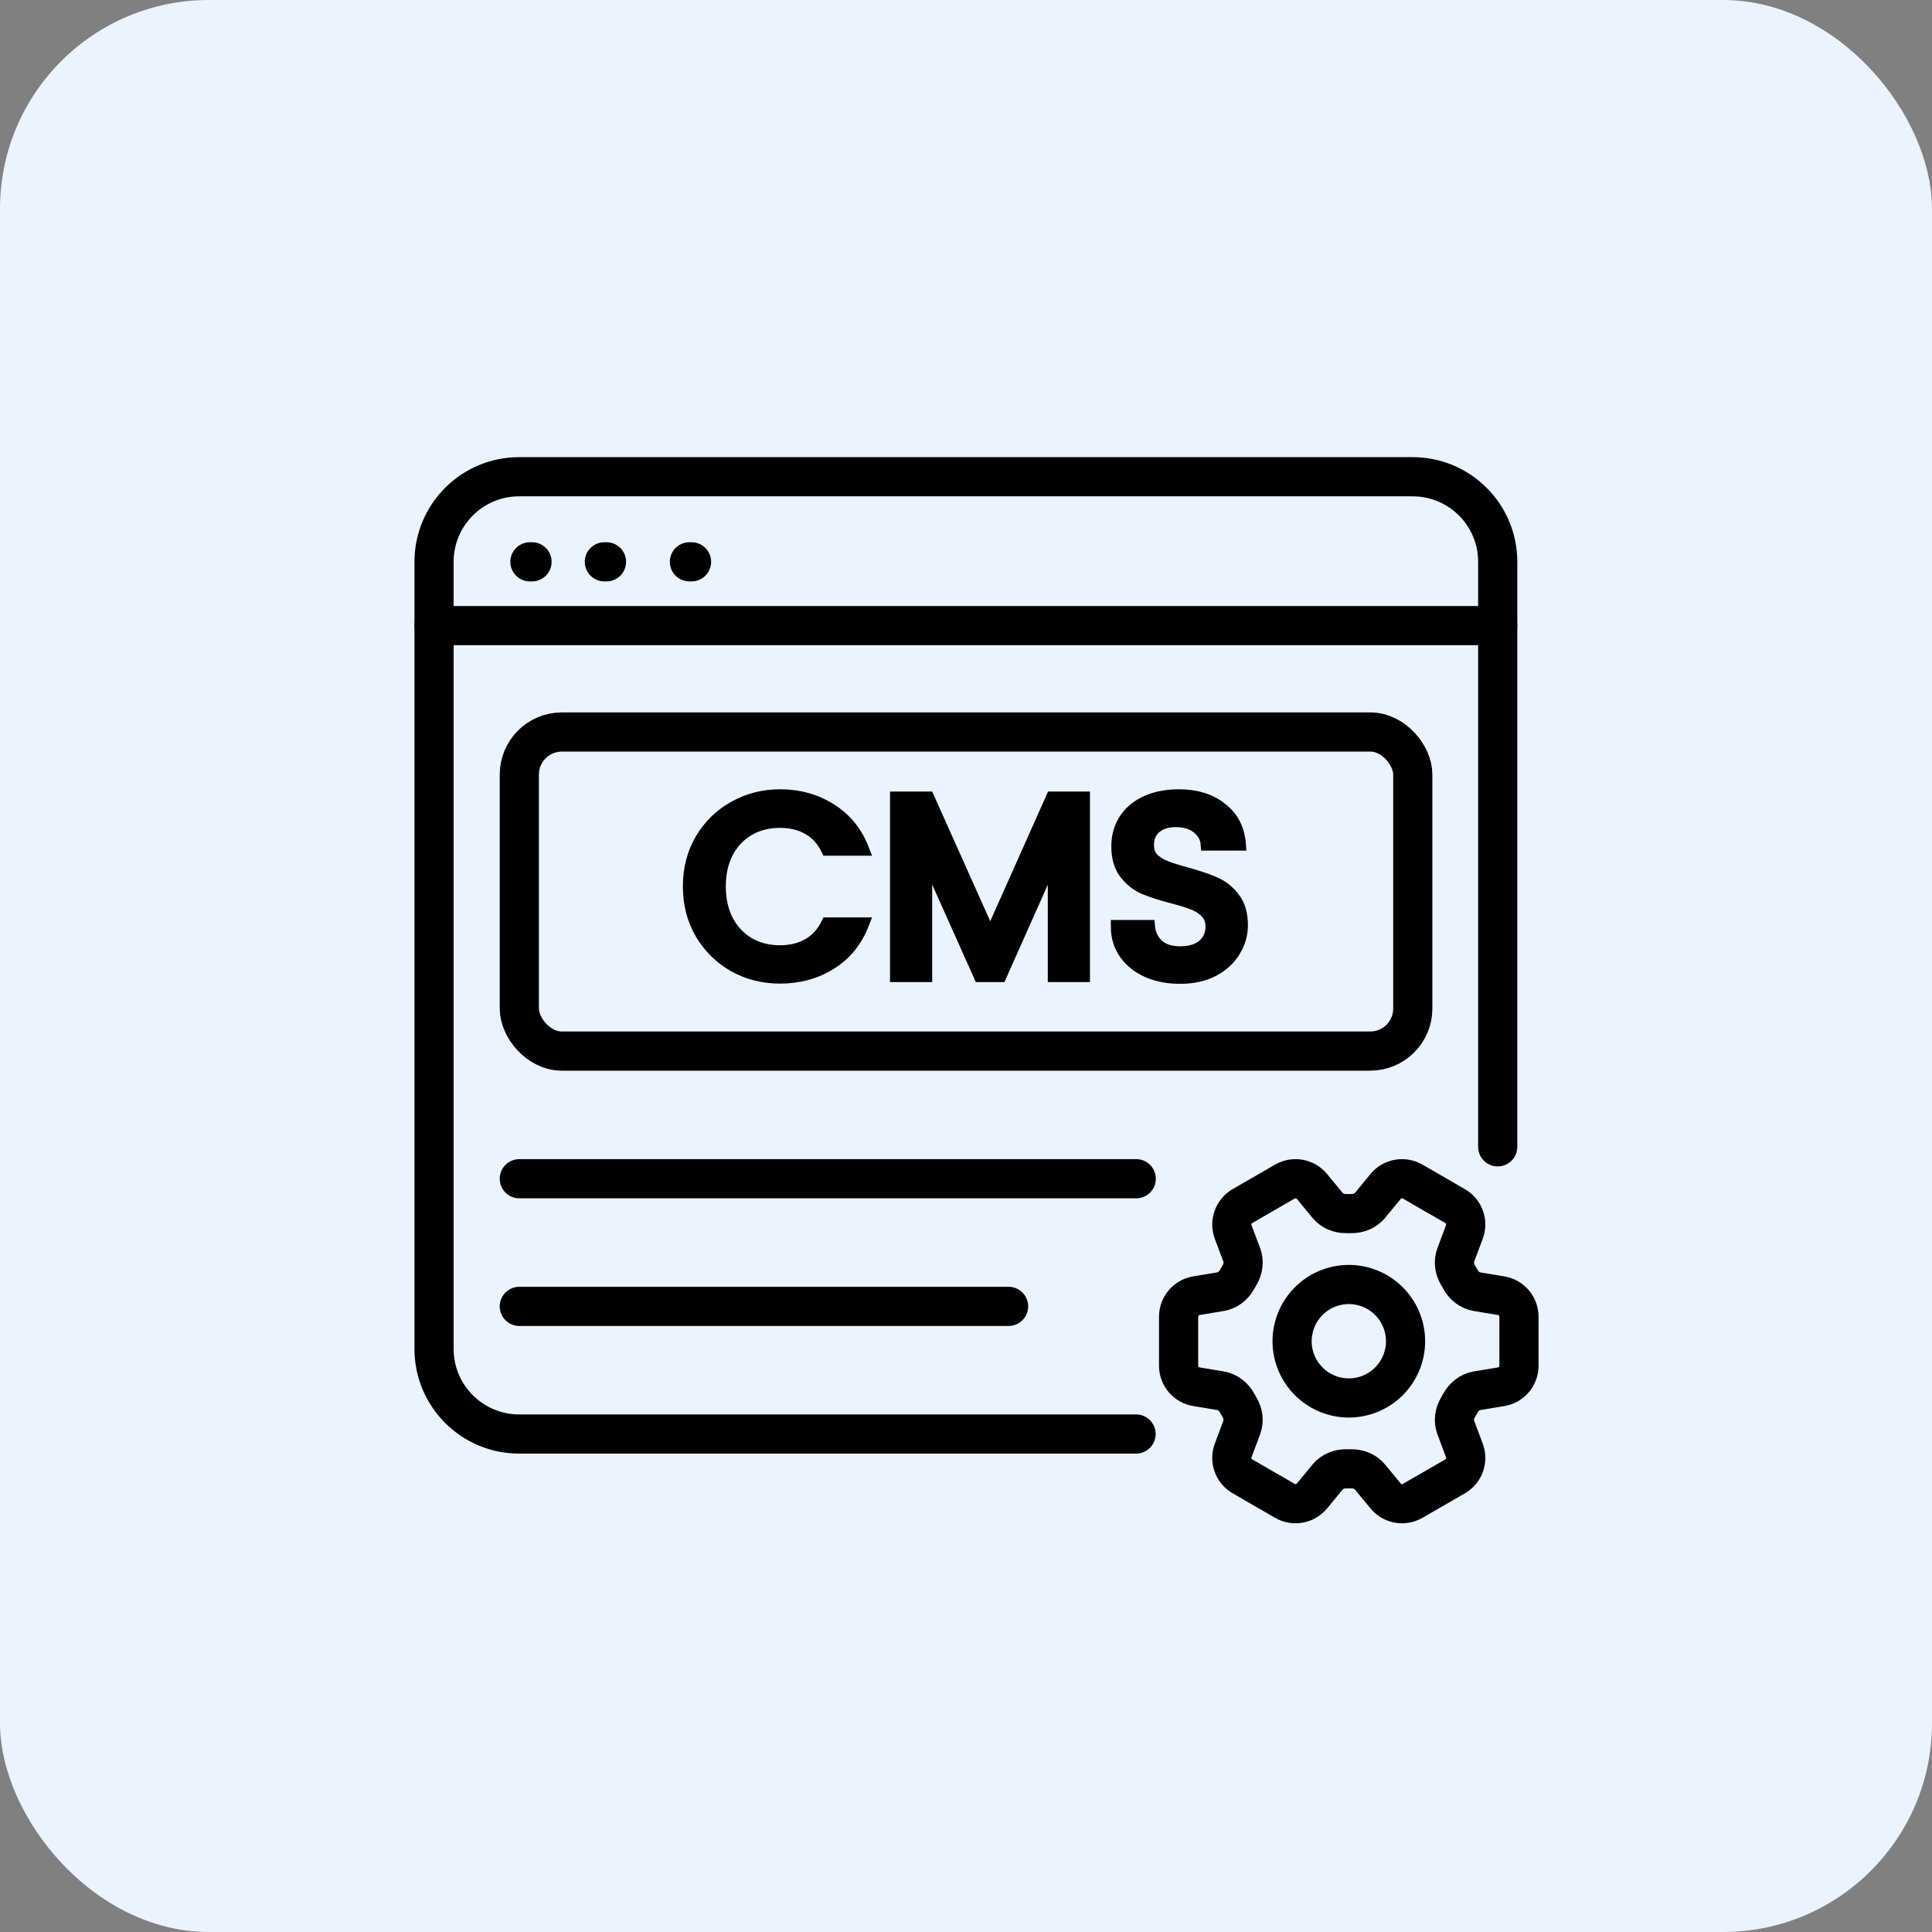
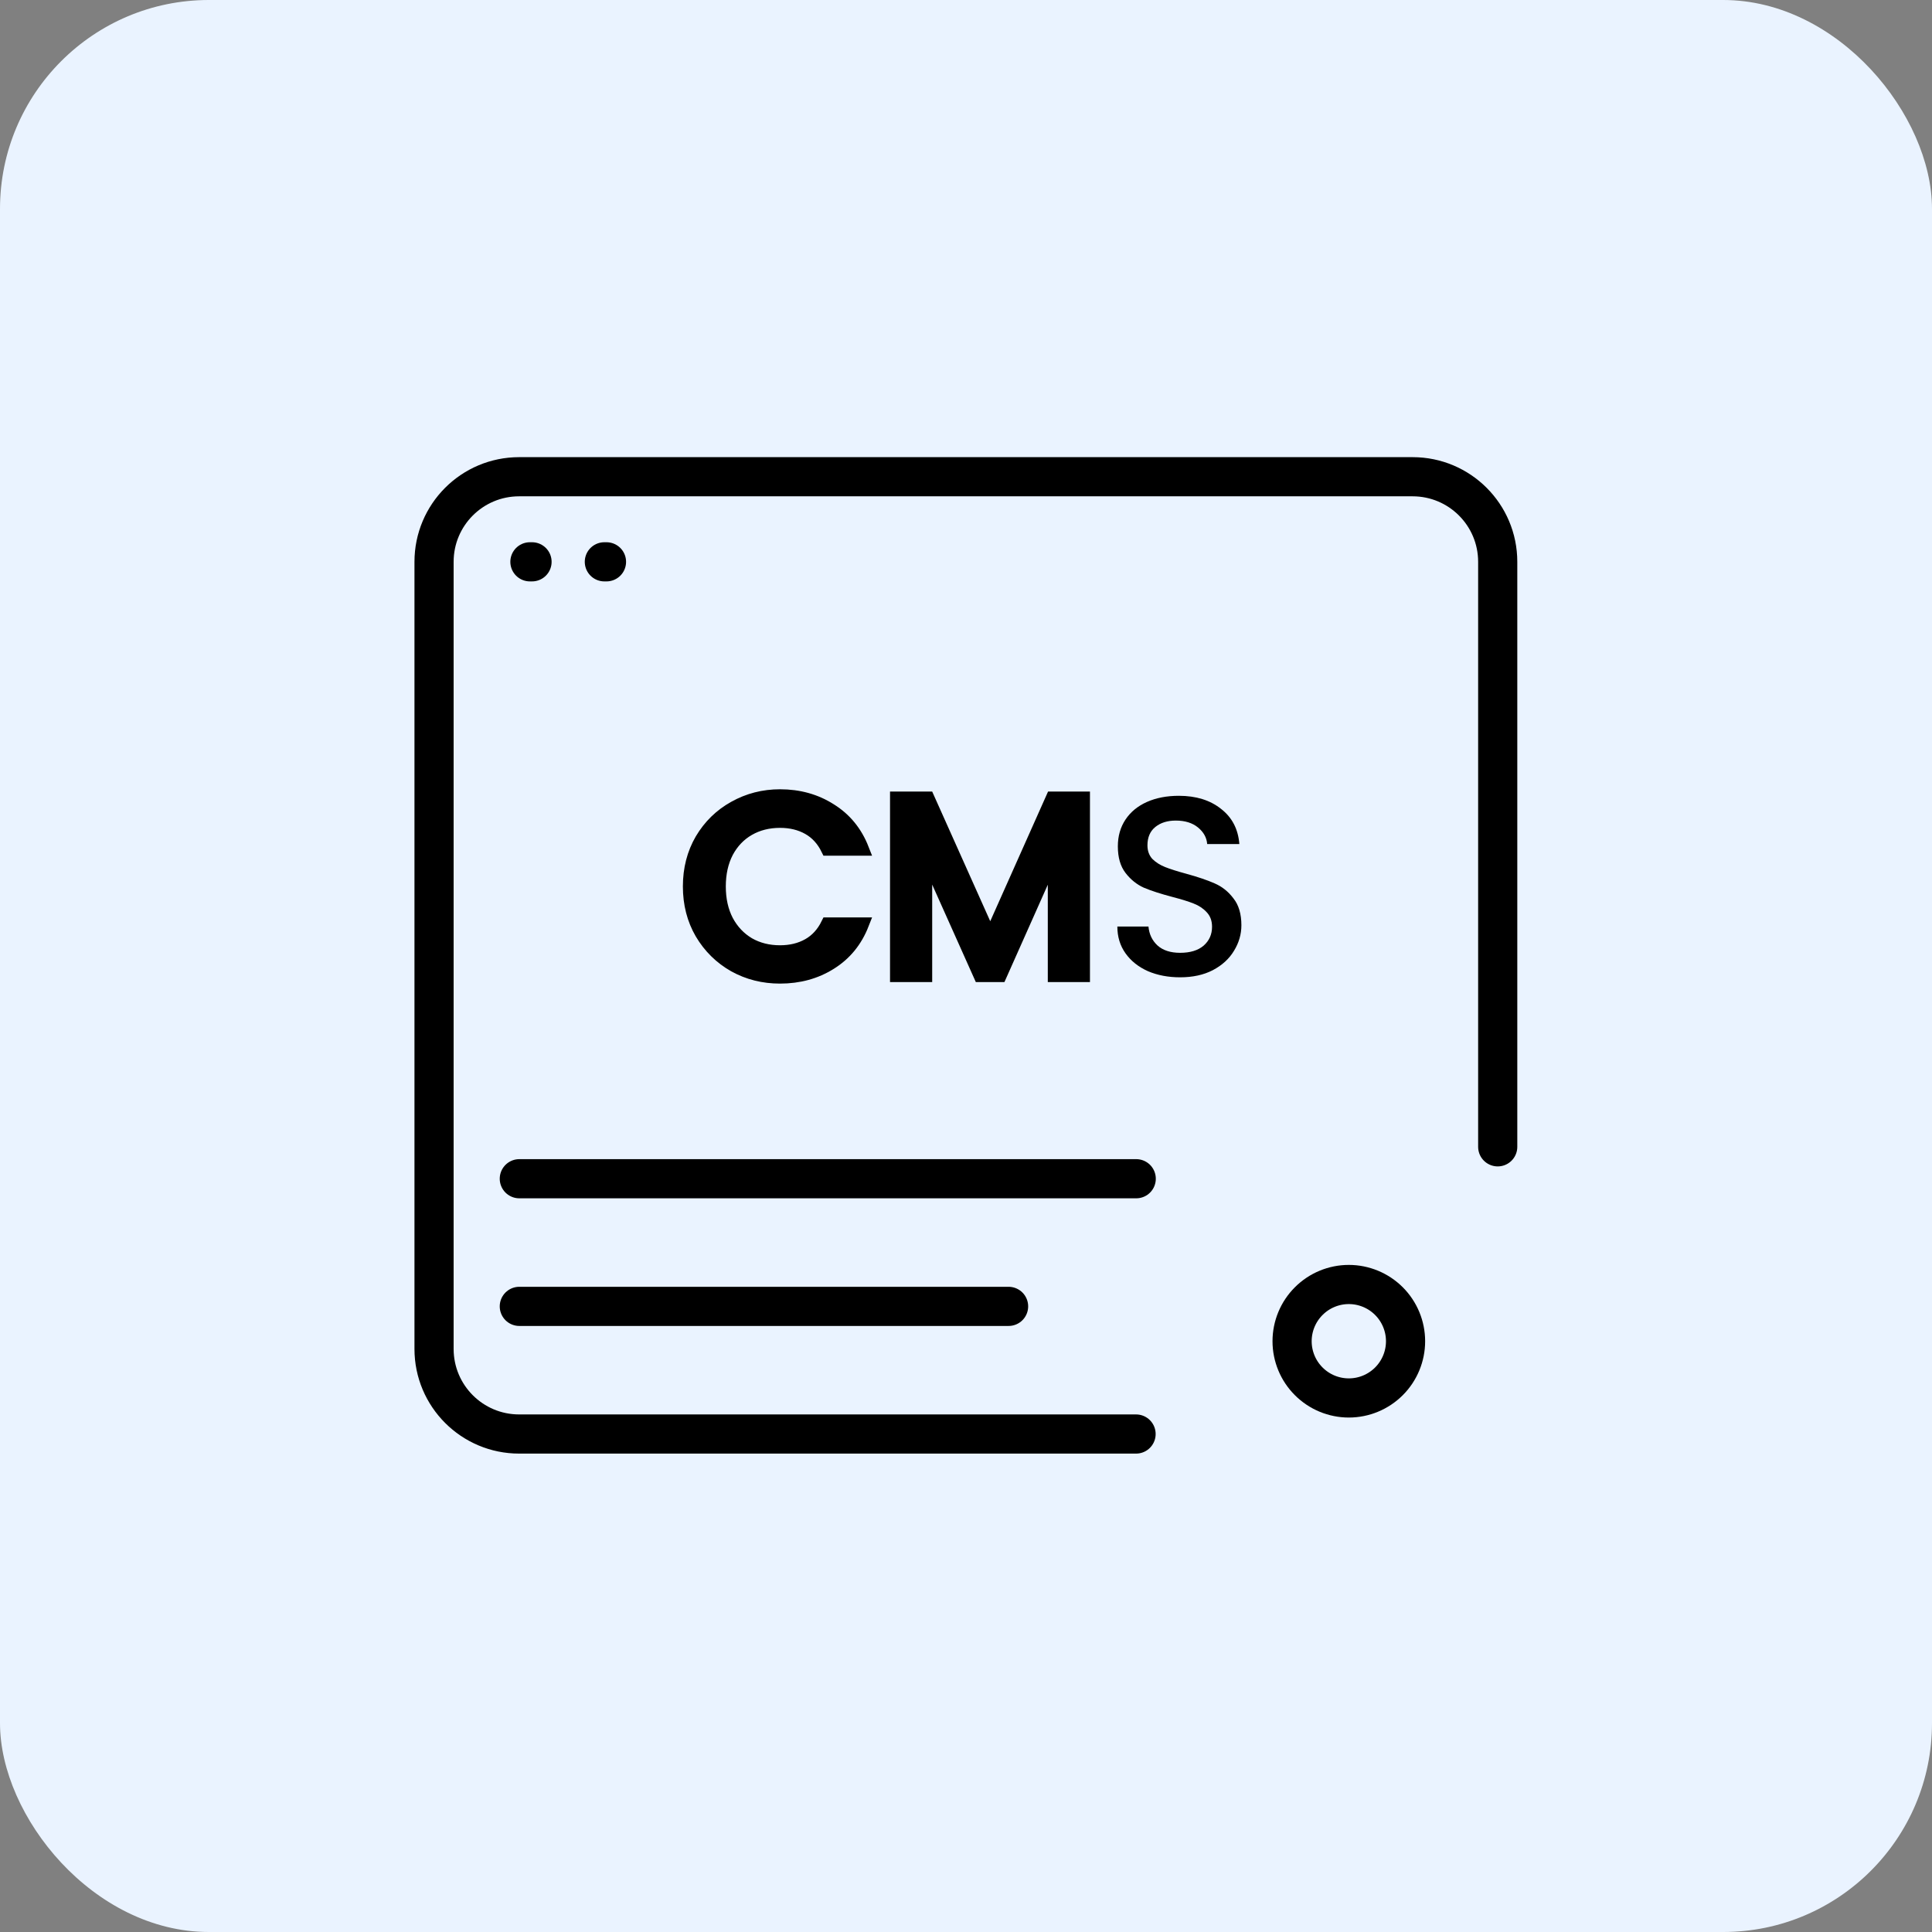
<svg xmlns="http://www.w3.org/2000/svg" width="74" height="74" viewBox="0 0 74 74" fill="none">
  <rect x="0" y="0" width="74" height="74" fill="#808080" stroke="none" />
  <rect width="74" height="74" rx="8" fill="#EAF3FF" />
  <path d="M20.297 21.519H20.378" stroke="black" stroke-width="1.5" stroke-linecap="round" />
  <path d="M23.148 21.519H23.23" stroke="black" stroke-width="1.5" stroke-linecap="round" />
-   <path d="M26.406 21.519H26.488" stroke="black" stroke-width="1.5" stroke-linecap="round" />
  <path d="M57.366 43.926V21.519C57.366 19.719 55.907 18.26 54.106 18.26H19.884C18.084 18.26 16.625 19.719 16.625 21.519V51.667C16.625 53.467 18.084 54.926 19.884 54.926H43.514" stroke="black" stroke-width="1.5" stroke-linecap="round" />
-   <path d="M16.625 23.963H57.366" stroke="black" stroke-width="1.5" stroke-linecap="round" />
  <path d="M26.406 33.953C26.406 33.288 26.559 32.691 26.866 32.163C27.179 31.635 27.599 31.225 28.127 30.931C28.662 30.631 29.245 30.481 29.877 30.481C30.601 30.481 31.243 30.661 31.804 31.019C32.371 31.371 32.781 31.873 33.036 32.525H31.696C31.52 32.166 31.276 31.899 30.963 31.723C30.65 31.547 30.288 31.459 29.877 31.459C29.428 31.459 29.027 31.56 28.675 31.762C28.323 31.964 28.046 32.255 27.844 32.633C27.648 33.011 27.55 33.451 27.55 33.953C27.55 34.455 27.648 34.895 27.844 35.273C28.046 35.651 28.323 35.944 28.675 36.153C29.027 36.355 29.428 36.456 29.877 36.456C30.288 36.456 30.65 36.368 30.963 36.192C31.276 36.016 31.52 35.748 31.696 35.39H33.036C32.781 36.042 32.371 36.544 31.804 36.896C31.243 37.248 30.601 37.424 29.877 37.424C29.238 37.424 28.655 37.277 28.127 36.984C27.599 36.684 27.179 36.27 26.866 35.742C26.559 35.214 26.406 34.617 26.406 33.953Z" fill="black" />
  <path d="M41.498 30.569V37.365H40.383V32.711L38.31 37.365H37.538L35.455 32.711V37.365H34.34V30.569H35.543L37.929 35.898L40.305 30.569H41.498Z" fill="black" />
  <path d="M45.202 37.433C44.745 37.433 44.335 37.355 43.97 37.199C43.605 37.036 43.318 36.808 43.109 36.514C42.901 36.221 42.797 35.879 42.797 35.488H43.989C44.015 35.781 44.13 36.022 44.332 36.211C44.54 36.4 44.83 36.495 45.202 36.495C45.586 36.495 45.886 36.404 46.101 36.221C46.316 36.032 46.424 35.791 46.424 35.497C46.424 35.269 46.356 35.084 46.219 34.94C46.088 34.797 45.922 34.686 45.72 34.608C45.525 34.529 45.251 34.445 44.899 34.353C44.455 34.236 44.094 34.119 43.813 34.001C43.54 33.878 43.305 33.689 43.109 33.434C42.914 33.18 42.816 32.841 42.816 32.417C42.816 32.026 42.914 31.684 43.109 31.391C43.305 31.097 43.579 30.873 43.931 30.716C44.283 30.56 44.69 30.481 45.153 30.481C45.811 30.481 46.349 30.648 46.766 30.98C47.19 31.306 47.425 31.756 47.47 32.329H46.238C46.219 32.082 46.101 31.87 45.886 31.694C45.671 31.518 45.388 31.43 45.036 31.43C44.716 31.43 44.455 31.511 44.253 31.674C44.051 31.837 43.95 32.072 43.95 32.378C43.95 32.587 44.012 32.76 44.136 32.897C44.266 33.027 44.429 33.131 44.625 33.209C44.821 33.288 45.088 33.372 45.427 33.464C45.877 33.587 46.242 33.711 46.522 33.835C46.809 33.959 47.05 34.151 47.245 34.412C47.447 34.666 47.548 35.009 47.548 35.439C47.548 35.784 47.454 36.11 47.265 36.417C47.082 36.723 46.812 36.971 46.453 37.16C46.101 37.342 45.684 37.433 45.202 37.433Z" fill="black" />
  <path d="M26.406 33.953C26.406 33.288 26.559 32.691 26.866 32.163C27.179 31.635 27.599 31.225 28.127 30.931C28.662 30.631 29.245 30.481 29.877 30.481C30.601 30.481 31.243 30.661 31.804 31.019C32.371 31.371 32.781 31.873 33.036 32.525H31.696C31.52 32.166 31.276 31.899 30.963 31.723C30.65 31.547 30.288 31.459 29.877 31.459C29.428 31.459 29.027 31.56 28.675 31.762C28.323 31.964 28.046 32.255 27.844 32.633C27.648 33.011 27.55 33.451 27.55 33.953C27.55 34.455 27.648 34.895 27.844 35.273C28.046 35.651 28.323 35.944 28.675 36.153C29.027 36.355 29.428 36.456 29.877 36.456C30.288 36.456 30.65 36.368 30.963 36.192C31.276 36.016 31.52 35.748 31.696 35.39H33.036C32.781 36.042 32.371 36.544 31.804 36.896C31.243 37.248 30.601 37.424 29.877 37.424C29.238 37.424 28.655 37.277 28.127 36.984C27.599 36.684 27.179 36.27 26.866 35.742C26.559 35.214 26.406 34.617 26.406 33.953Z" stroke="black" stroke-width="0.5" />
  <path d="M41.498 30.569V37.365H40.383V32.711L38.31 37.365H37.538L35.455 32.711V37.365H34.34V30.569H35.543L37.929 35.898L40.305 30.569H41.498Z" stroke="black" stroke-width="0.5" />
-   <path d="M45.202 37.433C44.745 37.433 44.335 37.355 43.97 37.199C43.605 37.036 43.318 36.808 43.109 36.514C42.901 36.221 42.797 35.879 42.797 35.488H43.989C44.015 35.781 44.13 36.022 44.332 36.211C44.54 36.4 44.83 36.495 45.202 36.495C45.586 36.495 45.886 36.404 46.101 36.221C46.316 36.032 46.424 35.791 46.424 35.497C46.424 35.269 46.356 35.084 46.219 34.94C46.088 34.797 45.922 34.686 45.72 34.608C45.525 34.529 45.251 34.445 44.899 34.353C44.455 34.236 44.094 34.119 43.813 34.001C43.54 33.878 43.305 33.689 43.109 33.434C42.914 33.18 42.816 32.841 42.816 32.417C42.816 32.026 42.914 31.684 43.109 31.391C43.305 31.097 43.579 30.873 43.931 30.716C44.283 30.56 44.69 30.481 45.153 30.481C45.811 30.481 46.349 30.648 46.766 30.98C47.19 31.306 47.425 31.756 47.47 32.329H46.238C46.219 32.082 46.101 31.87 45.886 31.694C45.671 31.518 45.388 31.43 45.036 31.43C44.716 31.43 44.455 31.511 44.253 31.674C44.051 31.837 43.95 32.072 43.95 32.378C43.95 32.587 44.012 32.76 44.136 32.897C44.266 33.027 44.429 33.131 44.625 33.209C44.821 33.288 45.088 33.372 45.427 33.464C45.877 33.587 46.242 33.711 46.522 33.835C46.809 33.959 47.05 34.151 47.245 34.412C47.447 34.666 47.548 35.009 47.548 35.439C47.548 35.784 47.454 36.11 47.265 36.417C47.082 36.723 46.812 36.971 46.453 37.16C46.101 37.342 45.684 37.433 45.202 37.433Z" stroke="black" stroke-width="0.5" />
-   <rect x="19.891" y="28.037" width="34.222" height="12.222" rx="1.63" stroke="black" stroke-width="1.5" />
  <path d="M19.891 45.148H43.52" stroke="black" stroke-width="1.5" stroke-linecap="round" />
  <path d="M19.891 50.037H38.631" stroke="black" stroke-width="1.5" stroke-linecap="round" />
-   <path d="M57.499 49.629C57.891 49.694 58.18 50.035 58.18 50.433L58.18 52.311C58.18 52.709 57.891 53.05 57.499 53.115L56.571 53.269C56.3 53.315 56.074 53.496 55.941 53.736C55.912 53.79 55.881 53.843 55.849 53.896C55.707 54.131 55.663 54.417 55.759 54.674L56.089 55.556C56.157 55.736 56.159 55.935 56.094 56.117C56.029 56.299 55.902 56.451 55.734 56.548L54.107 57.487C53.94 57.583 53.744 57.617 53.554 57.583C53.364 57.548 53.193 57.447 53.071 57.298L52.472 56.572C52.297 56.36 52.028 56.255 51.753 56.26C51.692 56.261 51.63 56.261 51.569 56.26C51.295 56.255 51.025 56.36 50.851 56.572L50.252 57.299C49.998 57.606 49.56 57.686 49.216 57.487L47.589 56.547C47.422 56.451 47.294 56.298 47.229 56.117C47.164 55.935 47.165 55.736 47.233 55.556L47.563 54.674C47.66 54.417 47.615 54.131 47.473 53.895C47.441 53.842 47.41 53.789 47.381 53.736C47.248 53.496 47.022 53.315 46.751 53.269L45.824 53.115C45.43 53.05 45.143 52.709 45.143 52.311L45.143 50.432C45.143 50.034 45.431 49.694 45.824 49.628L46.751 49.474C47.022 49.429 47.248 49.248 47.381 49.008C47.411 48.954 47.442 48.901 47.473 48.848C47.615 48.613 47.66 48.327 47.563 48.069L47.233 47.187C47.165 47.007 47.164 46.808 47.229 46.627C47.294 46.445 47.421 46.292 47.588 46.196L49.215 45.256C49.382 45.16 49.578 45.126 49.768 45.161C49.958 45.195 50.129 45.296 50.252 45.445L50.851 46.172C51.025 46.383 51.295 46.488 51.569 46.483C51.63 46.482 51.692 46.482 51.753 46.483C52.028 46.488 52.297 46.383 52.472 46.172L53.071 45.445C53.193 45.296 53.364 45.195 53.554 45.161C53.744 45.126 53.939 45.16 54.106 45.256L55.734 46.196C55.901 46.292 56.029 46.445 56.094 46.627C56.159 46.808 56.157 47.007 56.089 47.188L55.759 48.069C55.663 48.327 55.707 48.613 55.849 48.848C55.881 48.9 55.911 48.954 55.942 49.008C56.074 49.248 56.3 49.429 56.571 49.474L57.499 49.629Z" stroke="black" stroke-width="1.5" stroke-linecap="round" stroke-linejoin="round" />
  <path d="M51.663 53.545C51.087 53.545 50.534 53.316 50.127 52.908C49.719 52.501 49.49 51.948 49.49 51.372C49.49 50.796 49.719 50.243 50.127 49.836C50.534 49.428 51.087 49.199 51.663 49.199C52.239 49.199 52.792 49.428 53.2 49.836C53.607 50.243 53.836 50.796 53.836 51.372C53.836 51.948 53.607 52.501 53.2 52.908C52.792 53.316 52.239 53.545 51.663 53.545Z" stroke="black" stroke-width="1.5" stroke-linecap="round" stroke-linejoin="round" />
</svg>